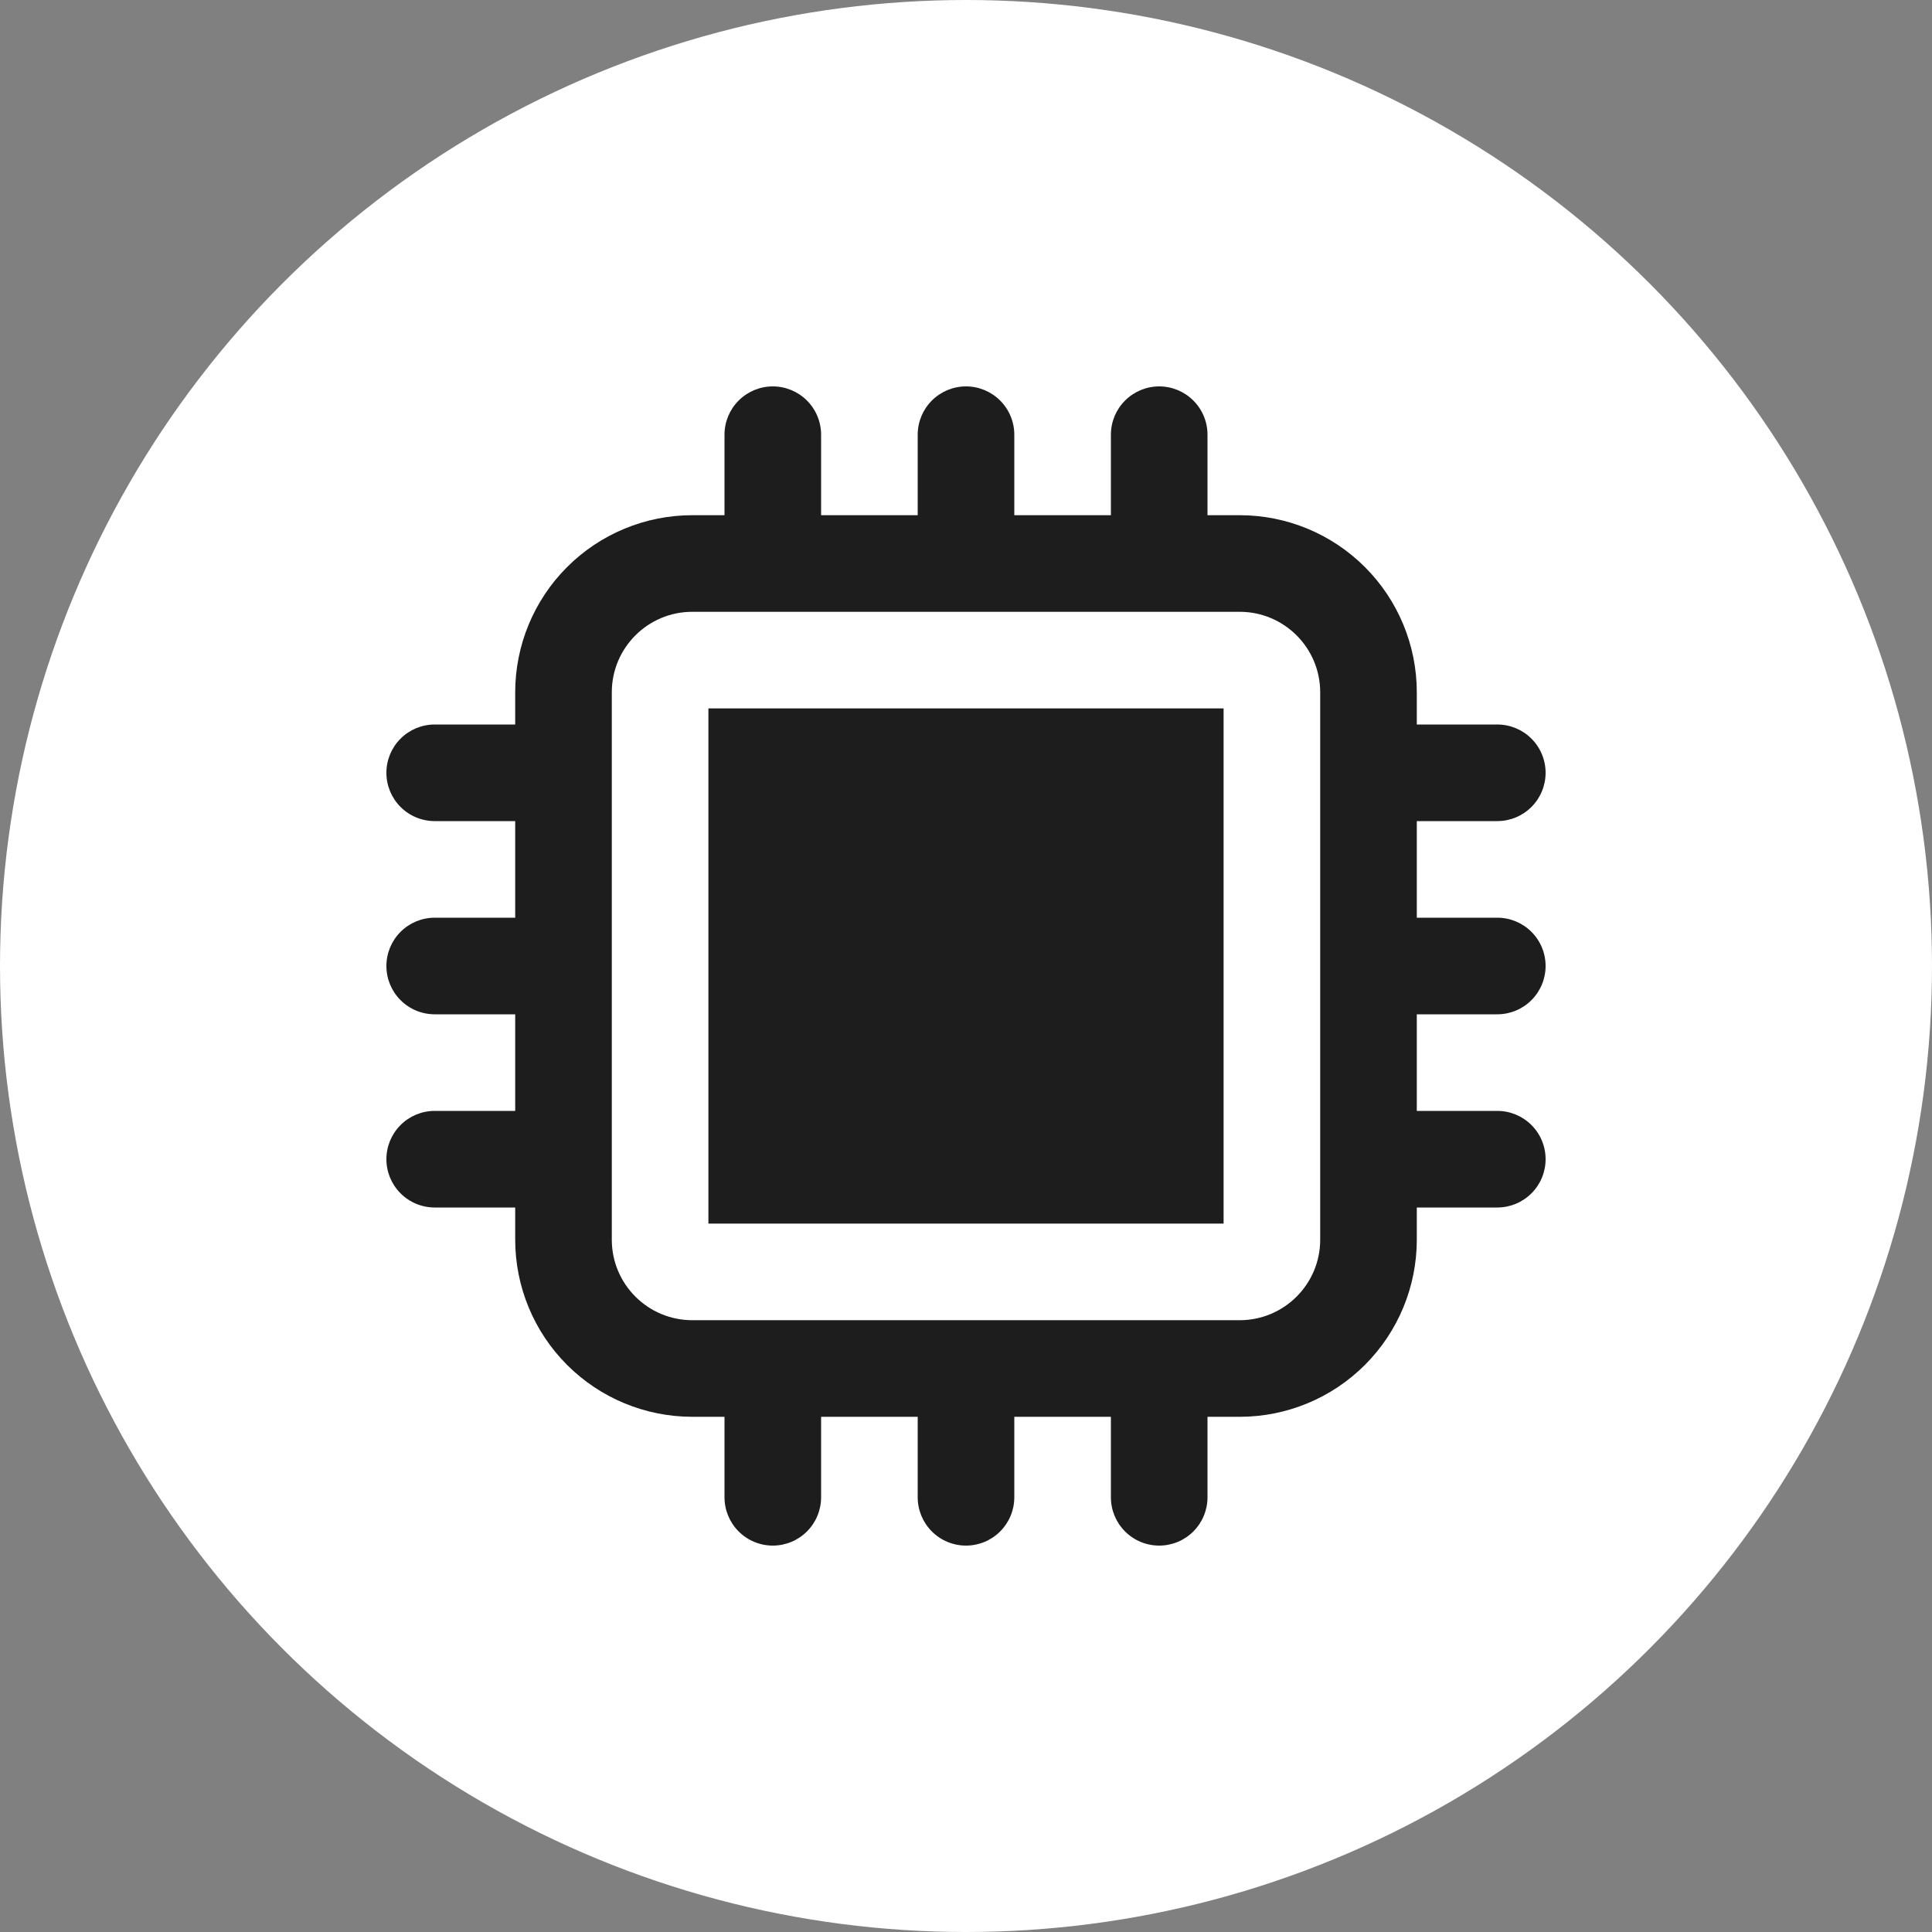
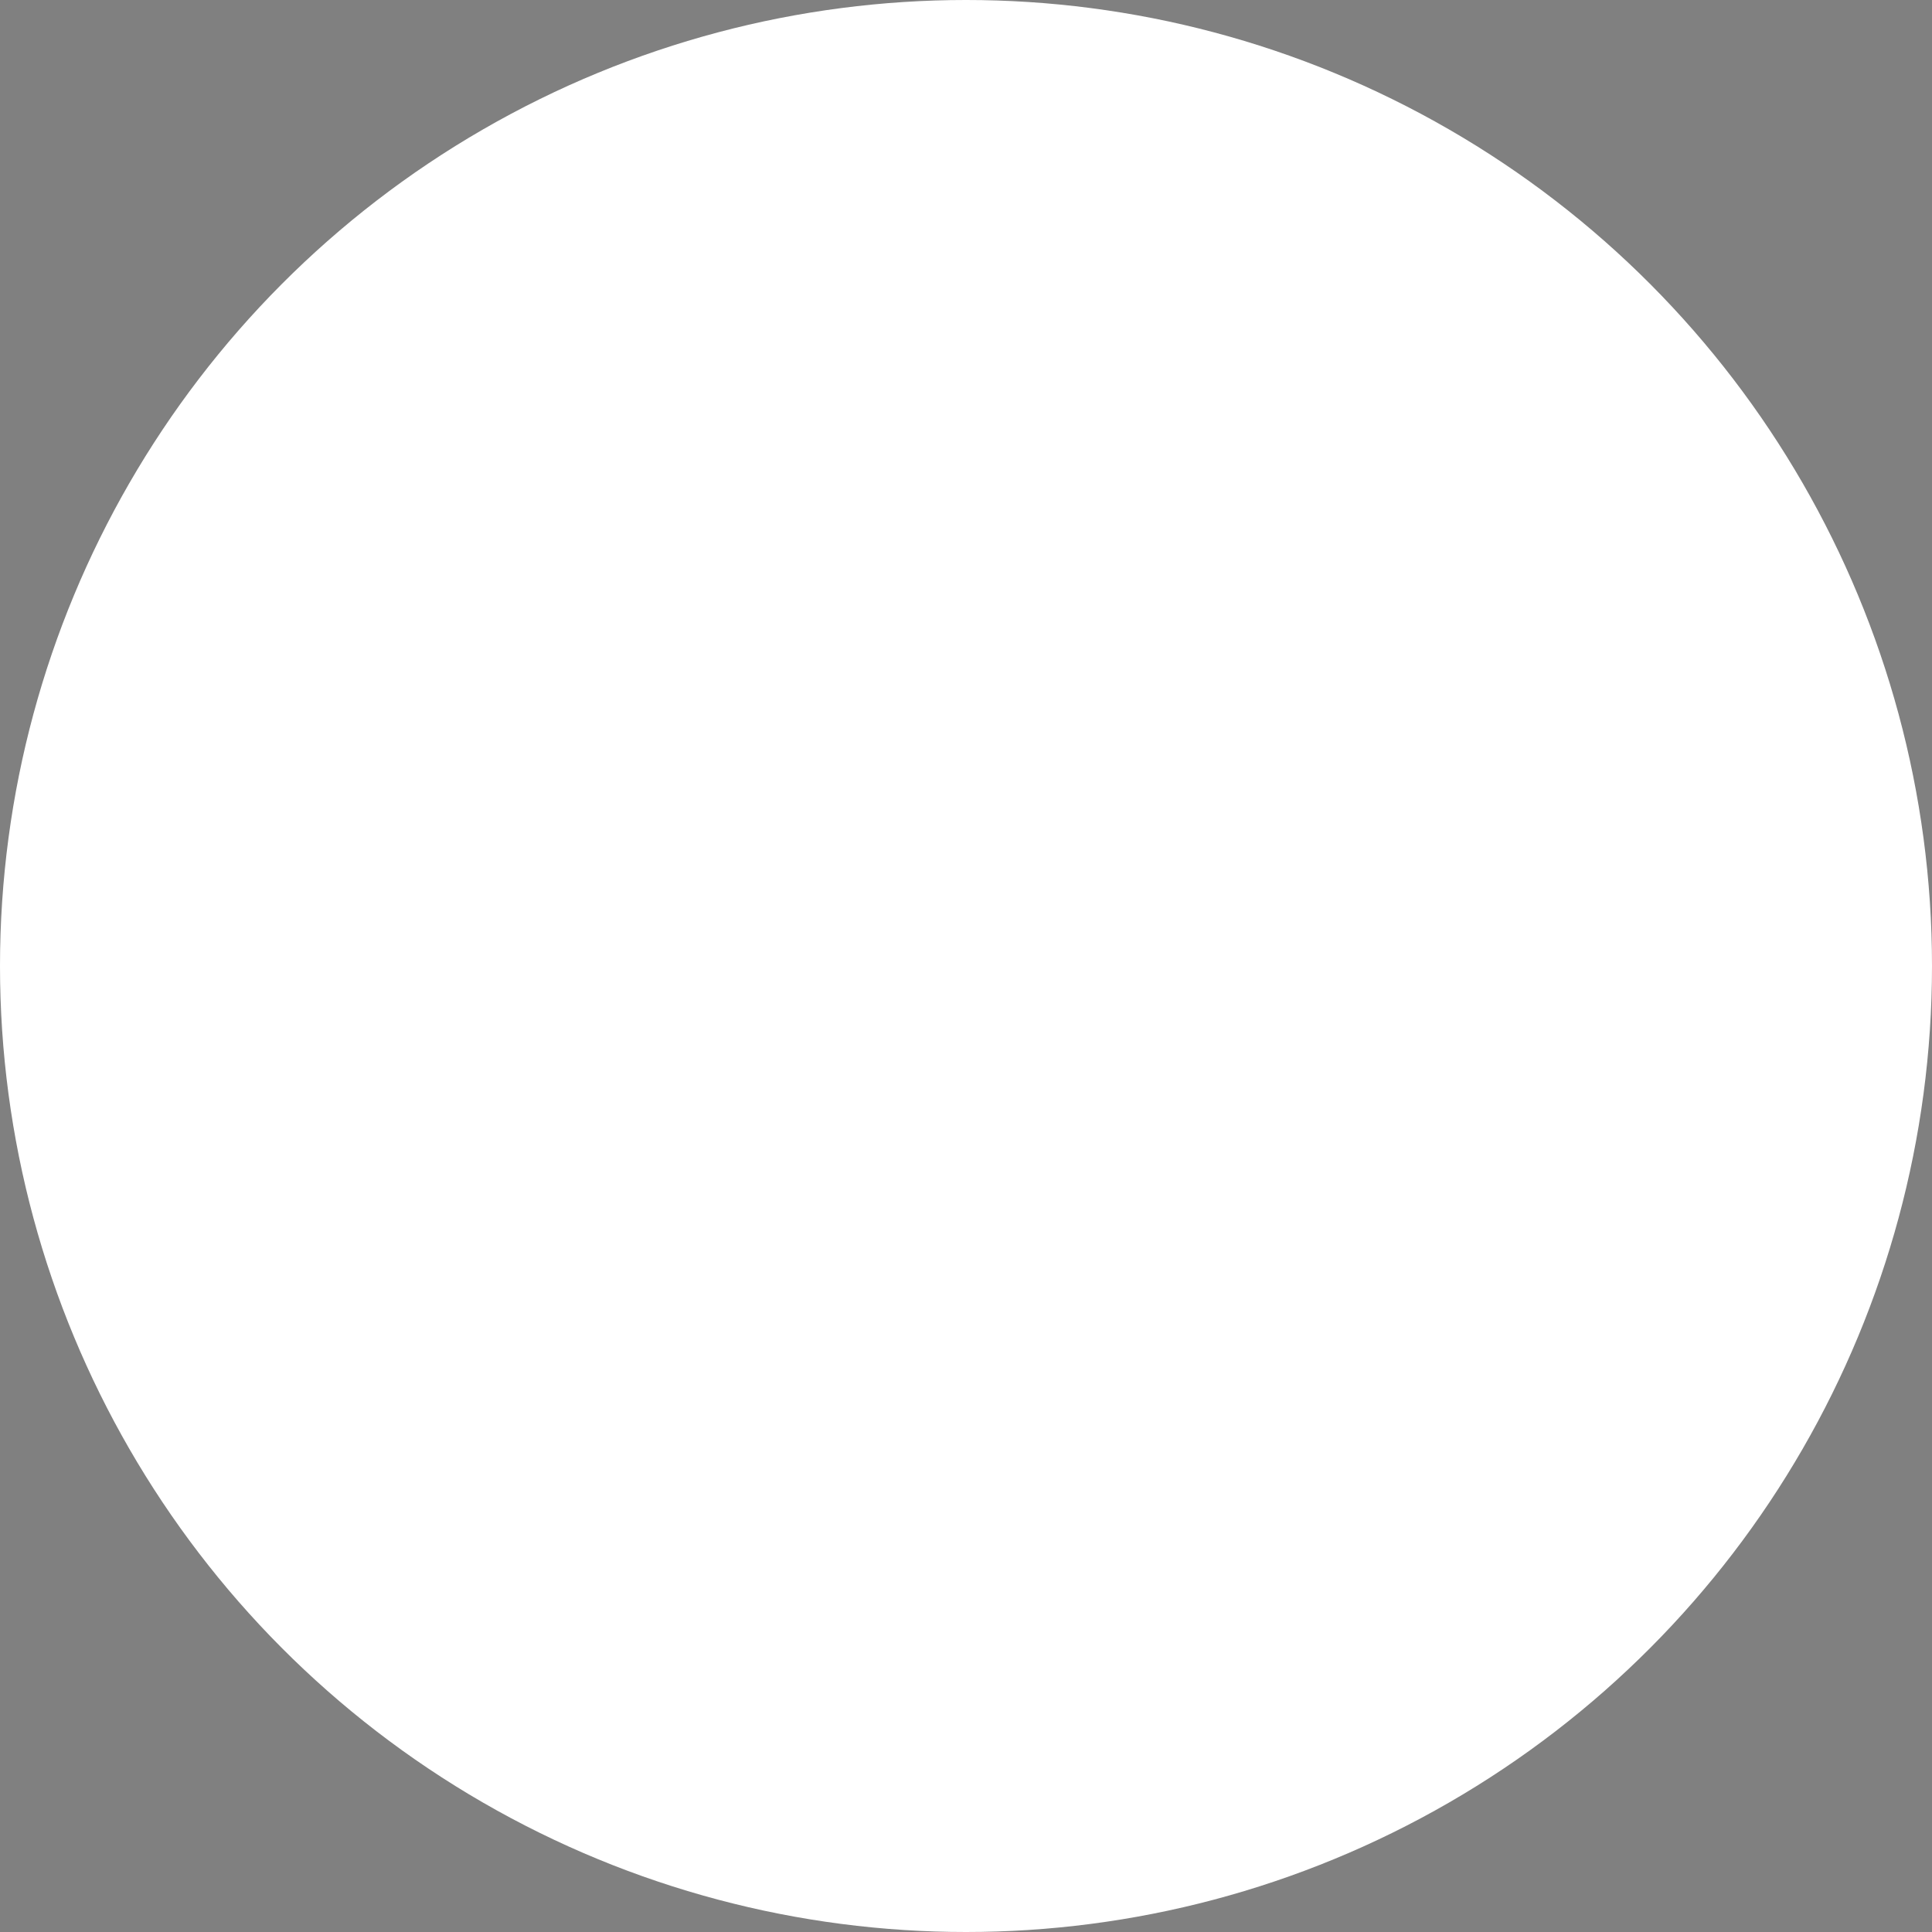
<svg xmlns="http://www.w3.org/2000/svg" width="120" height="120" viewBox="0 0 120 120" fill="none">
  <rect x="0" y="0" width="120" height="120" fill="#808080" stroke="none" />
  <circle cx="60" cy="60" r="60" fill="white" />
-   <path d="M76 44H44V76H76V44Z" fill="#1D1D1D" />
-   <path fill-rule="evenodd" clip-rule="evenodd" d="M57 32V27C57 26.204 57.316 25.441 57.879 24.879C58.441 24.316 59.204 24 60 24C60.796 24 61.559 24.316 62.121 24.879C62.684 25.441 63 26.204 63 27V32H69V27C69 26.204 69.316 25.441 69.879 24.879C70.441 24.316 71.204 24 72 24C72.796 24 73.559 24.316 74.121 24.879C74.684 25.441 75 26.204 75 27V32H77C79.917 32 82.715 33.159 84.778 35.222C86.841 37.285 88 40.083 88 43V45H93C93.796 45 94.559 45.316 95.121 45.879C95.684 46.441 96 47.204 96 48C96 48.796 95.684 49.559 95.121 50.121C94.559 50.684 93.796 51 93 51H88V57H93C93.796 57 94.559 57.316 95.121 57.879C95.684 58.441 96 59.204 96 60C96 60.796 95.684 61.559 95.121 62.121C94.559 62.684 93.796 63 93 63H88V69H93C93.796 69 94.559 69.316 95.121 69.879C95.684 70.441 96 71.204 96 72C96 72.796 95.684 73.559 95.121 74.121C94.559 74.684 93.796 75 93 75H88V77C88 79.917 86.841 82.715 84.778 84.778C82.715 86.841 79.917 88 77 88H75V93C75 93.796 74.684 94.559 74.121 95.121C73.559 95.684 72.796 96 72 96C71.204 96 70.441 95.684 69.879 95.121C69.316 94.559 69 93.796 69 93V88H63V93C63 93.796 62.684 94.559 62.121 95.121C61.559 95.684 60.796 96 60 96C59.204 96 58.441 95.684 57.879 95.121C57.316 94.559 57 93.796 57 93V88H51V93C51 93.796 50.684 94.559 50.121 95.121C49.559 95.684 48.796 96 48 96C47.204 96 46.441 95.684 45.879 95.121C45.316 94.559 45 93.796 45 93V88H43C40.083 88 37.285 86.841 35.222 84.778C33.159 82.715 32 79.917 32 77V75H27C26.204 75 25.441 74.684 24.879 74.121C24.316 73.559 24 72.796 24 72C24 71.204 24.316 70.441 24.879 69.879C25.441 69.316 26.204 69 27 69H32V63H27C26.204 63 25.441 62.684 24.879 62.121C24.316 61.559 24 60.796 24 60C24 59.204 24.316 58.441 24.879 57.879C25.441 57.316 26.204 57 27 57H32V51H27C26.204 51 25.441 50.684 24.879 50.121C24.316 49.559 24 48.796 24 48C24 47.204 24.316 46.441 24.879 45.879C25.441 45.316 26.204 45 27 45H32V43C32 40.083 33.159 37.285 35.222 35.222C37.285 33.159 40.083 32 43 32H45V27C45 26.204 45.316 25.441 45.879 24.879C46.441 24.316 47.204 24 48 24C48.796 24 49.559 24.316 50.121 24.879C50.684 25.441 51 26.204 51 27V32H57ZM38 43C38 40.24 40.24 38 43 38H77C79.76 38 82 40.24 82 43V77C82 79.76 79.76 82 77 82H43C40.24 82 38 79.76 38 77V43Z" fill="#1D1D1D" />
</svg>